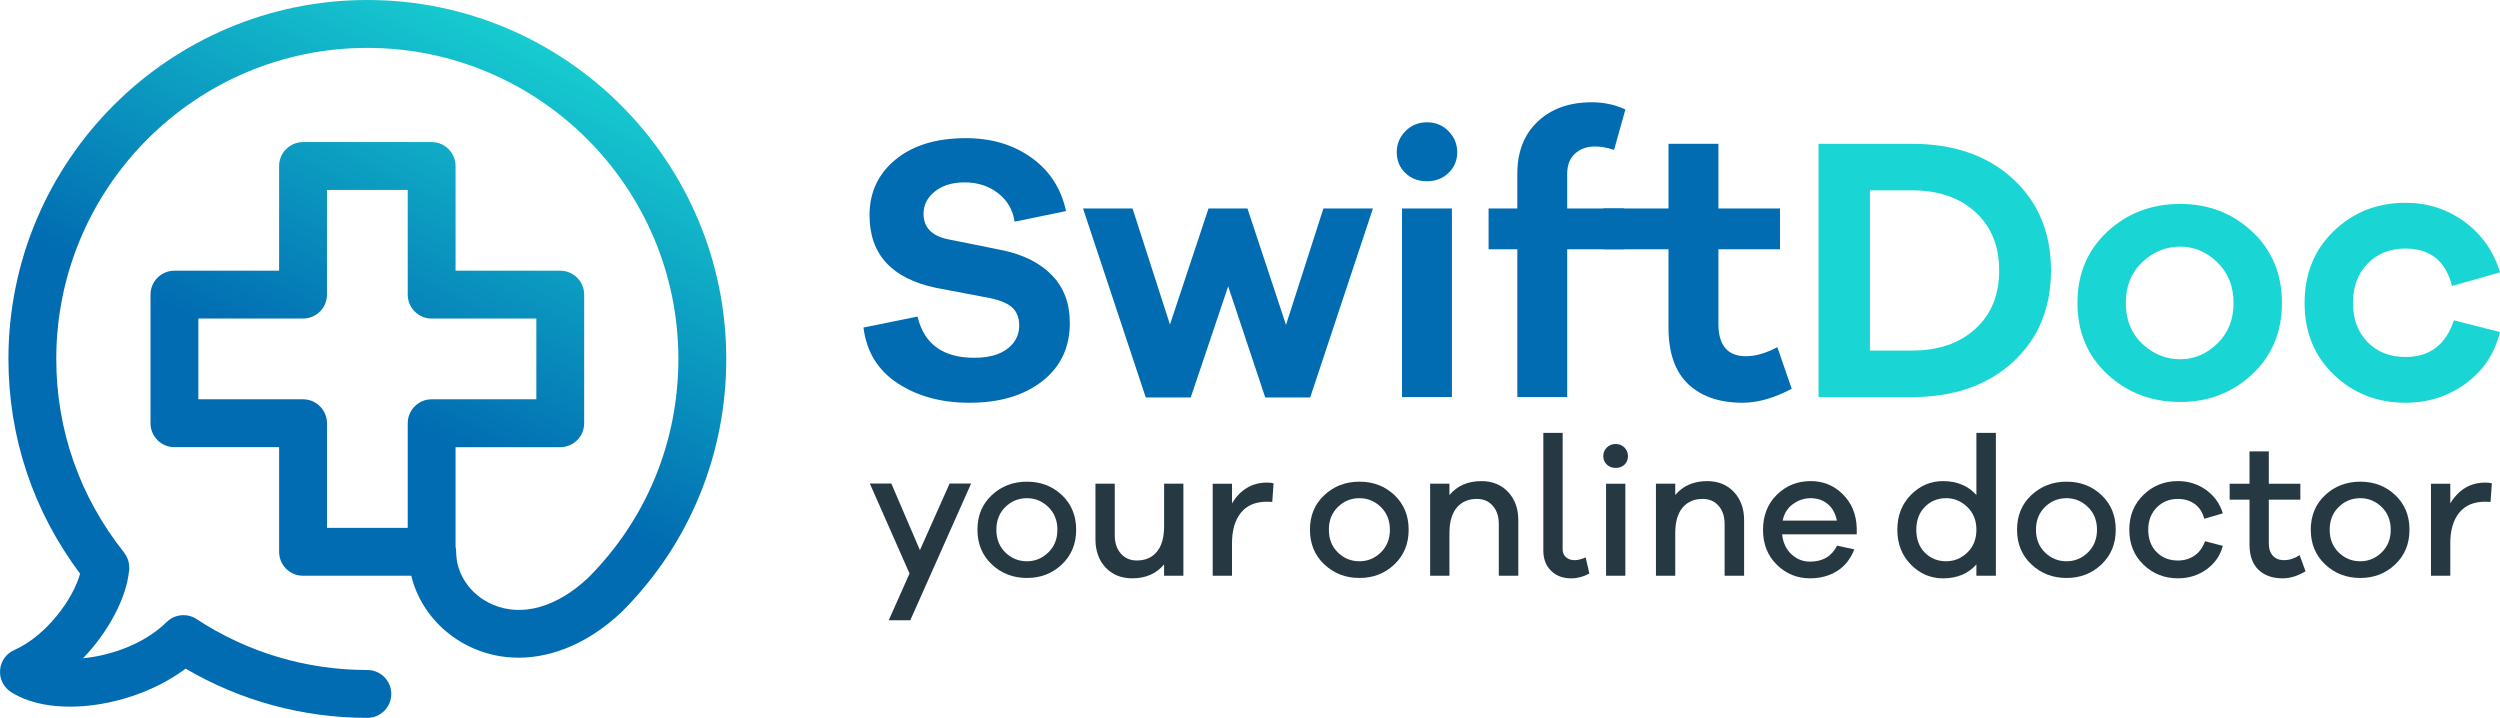
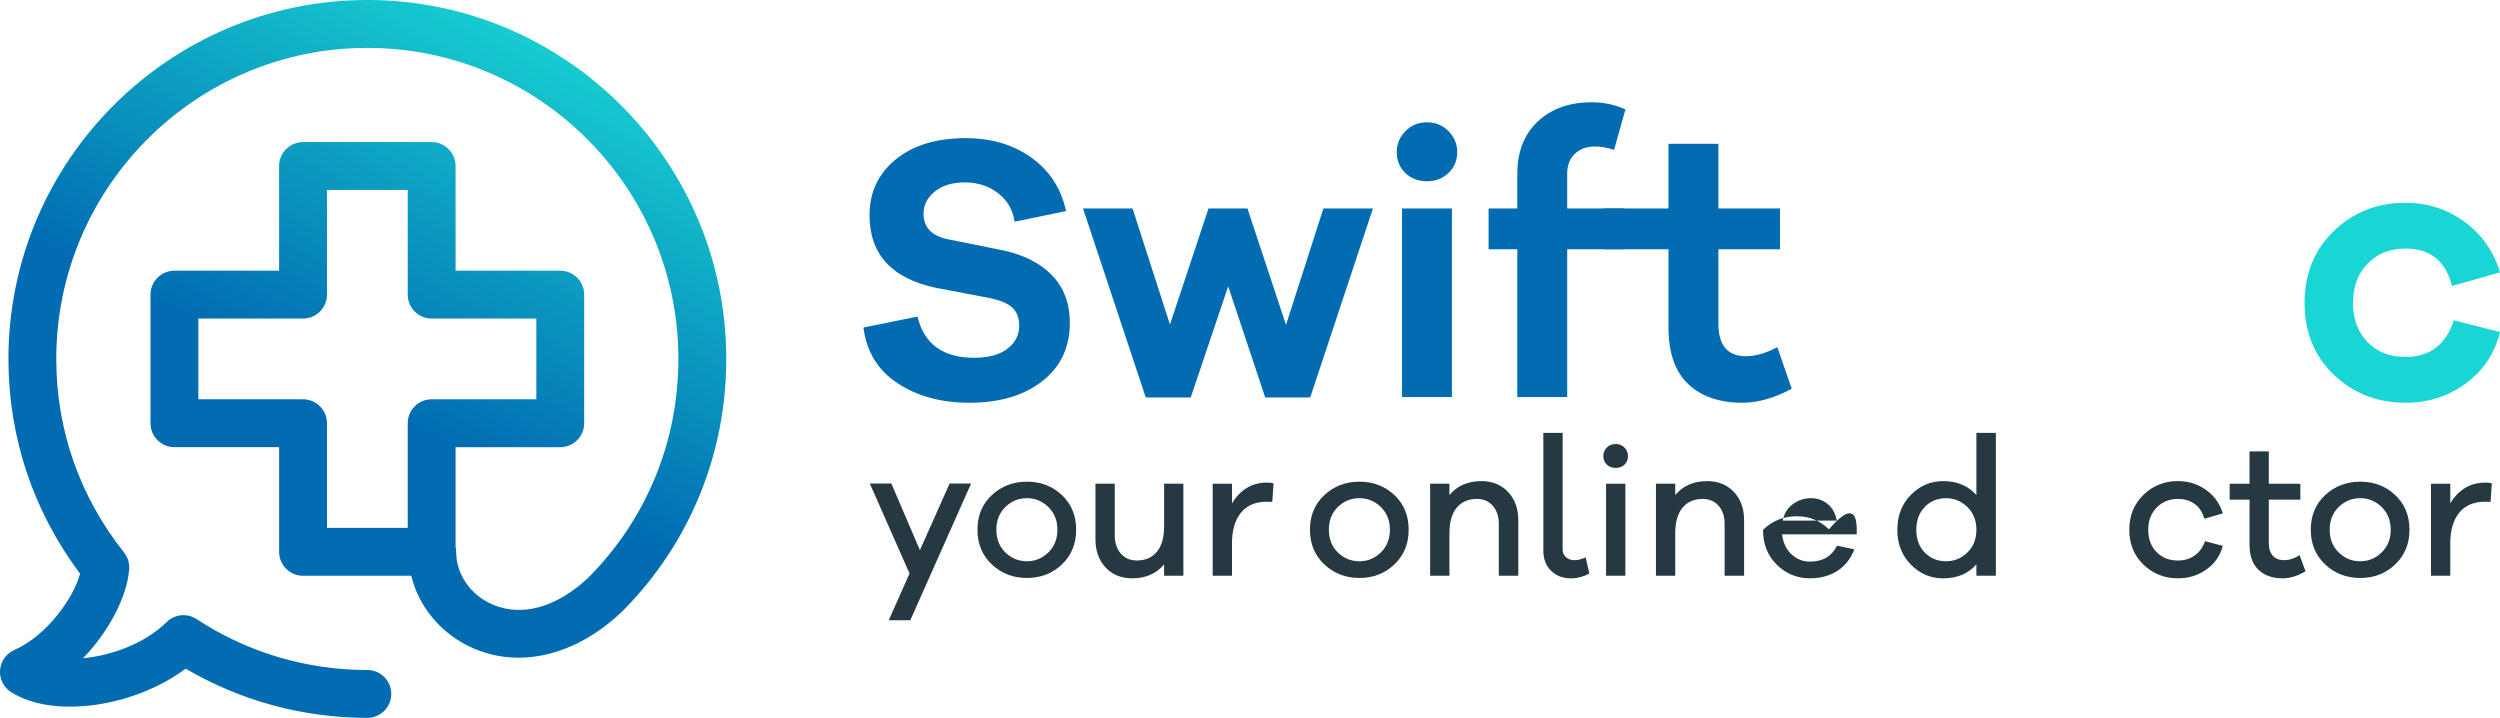
<svg xmlns="http://www.w3.org/2000/svg" version="1.1" id="Layer_1" x="0px" y="0px" viewBox="0 0 1503.61 431.74" style="enable-background:new 0 0 1503.61 431.74;">
  <style type="text/css">
	.st0{fill:url(#SVGID_1_);}
	.st1{fill:url(#SVGID_2_);}
	.st2{fill:url(#SVGID_3_);}
	.st3{fill:#016CB2;}
	.st4{fill:#19D5D3;}
	.st5{fill:#263942;}
</style>
  <g>
    <g>
      <linearGradient id="SVGID_1_" gradientUnits="userSpaceOnUse" x1="363.83" y1="357.8" x2="363.83" y2="357.8">
        <stop offset="0" style="stop-color:#19D5D3" />
        <stop offset="1" style="stop-color:#016CB2" />
      </linearGradient>
      <path class="st0" d="M363.83,357.8" />
    </g>
    <g>
      <linearGradient id="SVGID_2_" gradientUnits="userSpaceOnUse" x1="220.943" y1="417.348" x2="220.943" y2="417.348">
        <stop offset="0" style="stop-color:#19D5D3" />
        <stop offset="1" style="stop-color:#016CB2" />
      </linearGradient>
      <path class="st1" d="M220.94,417.35" />
    </g>
    <linearGradient id="SVGID_3_" gradientUnits="userSpaceOnUse" x1="326.682" y1="0.338" x2="210.577" y2="237.192">
      <stop offset="0" style="stop-color:#19D5D3" />
      <stop offset="1" style="stop-color:#016CB2" />
    </linearGradient>
    <path class="st2" d="M436.81,215.87C436.81,96.84,339.97,0,220.94,0C101.91,0,5.07,96.84,5.07,215.87&#10;  c0,47.05,14.9,91.55,43.09,129.16c-3.84,14.47-19.81,37.21-39.57,45.92c-4.86,2.14-8.14,6.78-8.55,12.07&#10;  c-0.41,5.29,2.13,10.37,6.61,13.23c25.48,16.26,74.28,8.95,105.01-14.11c33,19.4,70.56,29.61,109.28,29.61&#10;  c7.95,0,14.39-6.45,14.39-14.39c0-7.95-6.45-14.39-14.39-14.39c-36.74,0-72.25-10.59-102.69-30.61c-5.67-3.74-13.16-3-18,1.76&#10;  c-13.39,13.16-33.33,20.13-50.3,21.79c15.75-16.34,26.2-36.93,27.66-52.62c0.03-0.21,0.07-0.41,0.09-0.62&#10;  c0.01-0.12,0.04-0.26,0.05-0.39c0.02-0.33-0.03-0.64-0.03-0.97c0-0.52,0.01-1.04-0.05-1.56c-0.05-0.46-0.15-0.9-0.24-1.34&#10;  c-0.1-0.47-0.19-0.93-0.33-1.39c-0.14-0.46-0.33-0.89-0.52-1.33c-0.18-0.42-0.35-0.84-0.57-1.24c-0.25-0.46-0.55-0.88-0.85-1.32&#10;  c-0.18-0.27-0.32-0.56-0.52-0.81c-26.69-33.52-40.79-73.78-40.79-116.43c0-103.16,83.92-187.08,187.08-187.08&#10;  c103.16,0,187.08,83.92,187.08,187.08c0,49.82-19.25,96.53-54.2,131.58c-18.98,17.84-39.92,23.73-57.49,16.15&#10;  c-13.34-5.76-21.96-18.2-21.96-31.7c0-1.07-0.14-2.11-0.36-3.11v-59.85h62.96c7.95,0,14.39-6.45,14.39-14.39V177.2&#10;  c0-7.95-6.45-14.39-14.39-14.39h-62.96V99.85c0-7.95-6.45-14.39-14.39-14.39h-77.35c-7.95,0-14.39,6.45-14.39,14.39v62.96h-62.96&#10;  c-7.95,0-14.39,6.45-14.39,14.39v77.35c0,7.95,6.45,14.39,14.39,14.39h62.96v62.96c0,7.95,6.45,14.39,14.39,14.39h65.07&#10;  c4.66,19.08,18.38,35.44,37.58,43.73c8.64,3.73,17.74,5.55,26.99,5.55c21,0,42.8-9.4,61.79-27.3c0.06-0.05,0.09-0.12,0.15-0.17&#10;  c0.05-0.05,0.11-0.08,0.16-0.13C414.5,327.48,436.81,273.46,436.81,215.87z M245.23,317.5h-48.57v-62.96&#10;  c0-7.95-6.45-14.39-14.39-14.39h-62.96v-48.56h62.96c7.95,0,14.39-6.45,14.39-14.39v-62.96h48.57v62.96&#10;  c0,7.95,6.45,14.39,14.39,14.39h62.96v48.56h-62.96c-7.95,0-14.39,6.45-14.39,14.39V317.5z" />
  </g>
  <g>
    <path class="st3" d="M580.92,83.09c15.46,0,28.64,3.94,39.55,11.82c10.91,7.88,17.81,18.57,20.69,32.05l-30.92,6.37&#10;  c-1.06-7.12-4.4-12.84-10-17.16c-5.61-4.32-12.28-6.48-20-6.48c-7.43,0-13.41,1.82-17.96,5.46c-4.55,3.64-6.82,8.11-6.82,13.41&#10;  c0,8.34,5.08,13.49,15.23,15.46l32.74,6.59c12.58,2.73,22.39,7.77,29.44,15.12c7.05,7.35,10.57,16.86,10.57,28.53&#10;  c0,14.7-5.53,26.37-16.59,35.01c-11.06,8.64-25.69,12.96-43.87,12.96c-16.82,0-31.18-3.9-43.08-11.71&#10;  c-11.9-7.8-18.75-18.98-20.57-33.53l32.51-6.59c3.94,16.52,15.3,24.78,34.1,24.78c8.64,0,15.3-1.82,20-5.46&#10;  c4.7-3.64,7.05-8.26,7.05-13.87c0-4.55-1.33-8.11-3.98-10.68c-2.65-2.58-7.24-4.55-13.75-5.91l-32.28-6.14&#10;  c-26.68-5.61-40.01-20.15-40.01-43.65c0-13.79,5.23-24.97,15.69-33.53C549.09,87.38,563.19,83.09,580.92,83.09z" />
    <path class="st3" d="M825.75,125.38l-37.74,113.66h-27.05l-22.28-66.83l-22.51,66.83h-27.05l-37.74-113.66h29.78l22.51,69.79&#10;  l23.19-69.79h23.41l23.19,70.02l22.5-70.02H825.75z" />
    <path class="st3" d="M845.29,78.89c3.48-3.56,7.8-5.34,12.96-5.34c5.15,0,9.47,1.78,12.96,5.34c3.48,3.56,5.23,7.77,5.23,12.62&#10;  c0,5-1.74,9.17-5.23,12.5c-3.49,3.33-7.81,5-12.96,5c-5.31,0-9.66-1.67-13.07-5c-3.41-3.33-5.11-7.5-5.11-12.5&#10;  C840.06,86.66,841.8,82.45,845.29,78.89z M873.25,238.81h-30.01V125.38h30.01V238.81z" />
    <path class="st3" d="M942.59,125.38h34.33v24.55h-34.33v88.88h-30.01v-88.88H895.3v-24.55h17.28v-20.91&#10;  c0-13.18,4.09-23.64,12.27-31.37c8.18-7.73,19.02-11.59,32.51-11.59c7.27,0,14.02,1.44,20.23,4.32l-6.82,24.32&#10;  c-4.09-1.36-7.88-2.05-11.37-2.05c-5,0-9.06,1.44-12.16,4.32c-3.11,2.88-4.66,6.9-4.66,12.05V125.38z" />
    <path class="st3" d="M1068.97,208.8l8.64,25.01c-10.46,5.6-20.31,8.41-29.55,8.41c-13.94,0-24.86-3.75-32.74-11.25&#10;  c-7.88-7.5-11.82-18.83-11.82-33.98v-47.06H964.4v-24.55h39.11V86.5h30.01v38.87h37.05v24.55h-37.05v44.78&#10;  c0,13.04,5.53,19.55,16.59,19.55C1055.86,214.26,1062.15,212.44,1068.97,208.8z" />
-     <path class="st4" d="M1093.75,86.5h56.15c25.16,0,45.39,7.01,60.7,21.03c15.3,14.02,22.96,32.39,22.96,55.13&#10;  c0,22.73-7.65,41.11-22.96,55.13c-15.31,14.02-35.54,21.03-60.7,21.03h-56.15V86.5z M1124.66,210.85h25.23&#10;  c15.91,0,28.64-4.35,38.19-13.07c9.55-8.71,14.32-20.42,14.32-35.12c0-14.7-4.77-26.41-14.32-35.12&#10;  c-9.55-8.71-22.28-13.07-38.19-13.07h-25.23V210.85z" />
-     <path class="st4" d="M1311.3,122.65c16.97,0,31.41,5.57,43.31,16.71c11.89,11.14,17.84,25.42,17.84,42.85&#10;  c0,17.43-5.95,31.71-17.84,42.85c-11.9,11.14-26.33,16.71-43.31,16.71c-17.28,0-31.9-5.57-43.87-16.71&#10;  c-11.97-11.14-17.96-25.42-17.96-42.85c0-17.43,5.98-31.71,17.96-42.85C1279.39,128.22,1294.02,122.65,1311.3,122.65z&#10;   M1311.3,216.08c8.33,0,15.76-3.14,22.28-9.43c6.51-6.29,9.77-14.44,9.77-24.44s-3.26-18.15-9.77-24.44&#10;  c-6.52-6.29-13.94-9.43-22.28-9.43c-8.64,0-16.25,3.11-22.85,9.32c-6.59,6.22-9.89,14.4-9.89,24.55c0,10.16,3.3,18.34,9.89,24.55&#10;  C1295.04,212.97,1302.66,216.08,1311.3,216.08z" />
    <path class="st4" d="M1446.78,214.71c14.55,0,24.25-7.35,29.1-22.05l27.73,7.05c-3.18,12.88-10.04,23.19-20.57,30.92&#10;  c-10.54,7.73-22.62,11.59-36.26,11.59c-16.98,0-31.34-5.61-43.08-16.82c-11.75-11.21-17.62-25.61-17.62-43.19&#10;  c0-17.58,5.87-32.01,17.62-43.3c11.74-11.29,26.1-16.94,43.08-16.94c13.33,0,25.19,3.83,35.58,11.48&#10;  c10.38,7.65,17.46,17.77,21.26,30.35l-28.87,8.18c-3.79-15-13.11-22.5-27.96-22.5c-9.4,0-17.01,3.03-22.85,9.09&#10;  c-5.84,6.06-8.75,13.94-8.75,23.64c0,9.7,2.92,17.54,8.75,23.53C1429.77,211.72,1437.38,214.71,1446.78,214.71z" />
  </g>
  <g>
    <path class="st5" d="M584.08,290.81l-36.6,82.25h-12.95l12.5-28.12l-23.88-54.12h12.94l17.19,40.06l17.86-40.06H584.08z" />
    <path class="st5" d="M596.52,297.79c5.76-5.39,12.81-8.09,21.15-8.09c8.33,0,15.34,2.7,21.04,8.09c5.69,5.4,8.54,12.33,8.54,20.81&#10;  c0,8.48-2.87,15.44-8.59,20.87c-5.73,5.43-12.72,8.15-20.98,8.15c-8.33,0-15.38-2.71-21.15-8.15c-5.77-5.43-8.65-12.39-8.65-20.87&#10;  C587.87,310.12,590.75,303.18,596.52,297.79z M617.67,337.57c4.91,0,9.19-1.77,12.83-5.3c3.64-3.53,5.47-8.09,5.47-13.67&#10;  c0-5.58-1.82-10.14-5.47-13.67c-3.65-3.53-7.92-5.3-12.83-5.3c-5.06,0-9.39,1.77-13,5.3c-3.61,3.53-5.41,8.09-5.41,13.67&#10;  c0,5.58,1.8,10.14,5.41,13.67C608.28,335.8,612.61,337.57,617.67,337.57z" />
    <path class="st5" d="M711.74,290.92v55.35h-11.61v-6.81c-4.69,5.58-11.05,8.37-19.08,8.37c-6.7,0-12.07-2.18-16.12-6.53&#10;  c-4.06-4.35-6.08-10.02-6.08-17.02v-33.37h11.61v31.02c0,4.54,1.21,8.2,3.63,10.99c2.42,2.79,5.64,4.18,9.65,4.18&#10;  c5.13,0,9.15-1.75,12.05-5.24s4.35-8.63,4.35-15.4v-25.56H711.74z" />
    <path class="st5" d="M762.07,290.25c1.64,0,2.94,0.15,3.91,0.45l-0.78,11.16c-0.6-0.07-1.67-0.11-3.24-0.11&#10;  c-6.85,0-12.05,2.21-15.62,6.64c-3.57,4.43-5.36,10.55-5.36,18.36v19.53h-11.61v-55.35h11.61v11.83&#10;  C746.04,294.42,753.07,290.25,762.07,290.25z" />
    <path class="st5" d="M796.5,297.79c5.76-5.39,12.81-8.09,21.15-8.09c8.33,0,15.34,2.7,21.04,8.09c5.69,5.4,8.54,12.33,8.54,20.81&#10;  c0,8.48-2.86,15.44-8.59,20.87c-5.73,5.43-12.72,8.15-20.98,8.15c-8.33,0-15.38-2.71-21.15-8.15c-5.77-5.43-8.65-12.39-8.65-20.87&#10;  C787.85,310.12,790.73,303.18,796.5,297.79z M817.65,337.57c4.91,0,9.19-1.77,12.83-5.3c3.64-3.53,5.47-8.09,5.47-13.67&#10;  c0-5.58-1.83-10.14-5.47-13.67c-3.65-3.53-7.92-5.3-12.83-5.3c-5.06,0-9.39,1.77-13,5.3c-3.61,3.53-5.41,8.09-5.41,13.67&#10;  c0,5.58,1.8,10.14,5.41,13.67C808.25,335.8,812.59,337.57,817.65,337.57z" />
    <path class="st5" d="M890.96,289.36c6.62,0,11.98,2.18,16.07,6.53c4.09,4.35,6.14,9.99,6.14,16.91v33.48h-11.72v-31.14&#10;  c0-4.54-1.21-8.18-3.63-10.94c-2.42-2.75-5.6-4.13-9.54-4.13c-5.13,0-9.17,1.75-12.11,5.24c-2.94,3.5-4.41,8.63-4.41,15.4v25.55&#10;  h-11.61v-55.35h11.61v6.81C876.45,292.15,882.85,289.36,890.96,289.36z" />
    <path class="st5" d="M939.84,260.35v70.08c0,1.93,0.67,3.5,2.01,4.69c1.34,1.19,3.05,1.79,5.13,1.79c2.01,0,4.24-0.56,6.7-1.67&#10;  l2.23,9.71c-3.57,1.93-7.22,2.9-10.94,2.9c-4.99,0-9.02-1.53-12.11-4.58c-3.09-3.05-4.63-7.1-4.63-12.16v-70.75H939.84z" />
    <path class="st5" d="M971.76,267.04c2.08,0,3.83,0.71,5.25,2.12c1.41,1.41,2.12,3.13,2.12,5.13c0,2.08-0.69,3.79-2.06,5.13&#10;  c-1.38,1.34-3.14,2.01-5.3,2.01c-2.16,0-3.94-0.67-5.36-2.01c-1.41-1.34-2.12-3.05-2.12-5.13c0-2.01,0.71-3.72,2.12-5.13&#10;  C967.81,267.75,969.6,267.04,971.76,267.04z M977.56,346.28h-11.61v-55.35h11.61V346.28z" />
    <path class="st5" d="M1026.77,289.36c6.62,0,11.98,2.18,16.07,6.53c4.09,4.35,6.14,9.99,6.14,16.91v33.48h-11.72v-31.14&#10;  c0-4.54-1.21-8.18-3.63-10.94c-2.42-2.75-5.6-4.13-9.54-4.13c-5.13,0-9.17,1.75-12.11,5.24c-2.94,3.5-4.41,8.63-4.41,15.4v25.55&#10;  h-11.61v-55.35h11.61v6.81C1012.26,292.15,1018.66,289.36,1026.77,289.36z" />
-     <path class="st5" d="M1116.72,317.37v4.02h-44.86c0.52,4.99,2.38,8.97,5.58,11.94c3.2,2.98,6.92,4.46,11.16,4.46&#10;  c7.66,0,13.09-3.2,16.29-9.6l10.38,2.23c-2.23,5.73-5.67,10.06-10.32,13c-4.65,2.94-10.1,4.41-16.35,4.41&#10;  c-7.74,0-14.38-2.71-19.92-8.15c-5.54-5.43-8.32-12.42-8.32-20.98c0-8.63,2.77-15.68,8.32-21.15c5.54-5.47,12.33-8.2,20.37-8.2&#10;  c7.51,0,13.93,2.62,19.25,7.87C1113.61,302.47,1116.42,309.19,1116.72,317.37z M1089.04,299.63c-3.87,0-7.44,1.19-10.71,3.57&#10;  c-3.27,2.38-5.32,5.69-6.14,9.93h32.59c-0.89-4.39-2.75-7.74-5.58-10.04S1092.99,299.63,1089.04,299.63z" />
+     <path class="st5" d="M1116.72,317.37v4.02h-44.86c0.52,4.99,2.38,8.97,5.58,11.94c3.2,2.98,6.92,4.46,11.16,4.46&#10;  c7.66,0,13.09-3.2,16.29-9.6l10.38,2.23c-2.23,5.73-5.67,10.06-10.32,13c-4.65,2.94-10.1,4.41-16.35,4.41&#10;  c-7.74,0-14.38-2.71-19.92-8.15c-5.54-5.43-8.32-12.42-8.32-20.98c5.54-5.47,12.33-8.2,20.37-8.2&#10;  c7.51,0,13.93,2.62,19.25,7.87C1113.61,302.47,1116.42,309.19,1116.72,317.37z M1089.04,299.63c-3.87,0-7.44,1.19-10.71,3.57&#10;  c-3.27,2.38-5.32,5.69-6.14,9.93h32.59c-0.89-4.39-2.75-7.74-5.58-10.04S1092.99,299.63,1089.04,299.63z" />
    <path class="st5" d="M1200.41,260.35v85.93h-11.72v-6.81c-4.91,5.58-11.61,8.37-20.09,8.37c-7.44,0-13.88-2.75-19.31-8.26&#10;  c-5.43-5.51-8.15-12.5-8.15-20.98c0-8.48,2.72-15.47,8.15-20.98c5.43-5.5,11.87-8.26,19.31-8.26c8.41,0,15.1,2.79,20.09,8.37&#10;  v-37.38H1200.41z M1170.51,337.57c4.84,0,9.08-1.75,12.72-5.24c3.64-3.5,5.47-8.07,5.47-13.73c0-5.58-1.82-10.14-5.47-13.67&#10;  c-3.65-3.53-7.89-5.3-12.72-5.3c-5.13,0-9.41,1.75-12.83,5.24c-3.42,3.5-5.13,8.07-5.13,13.73c0,5.73,1.71,10.32,5.13,13.78&#10;  C1161.09,335.84,1165.37,337.57,1170.51,337.57z" />
-     <path class="st5" d="M1221.78,297.79c5.77-5.39,12.82-8.09,21.15-8.09c8.33,0,15.34,2.7,21.04,8.09c5.69,5.4,8.54,12.33,8.54,20.81&#10;  c0,8.48-2.86,15.44-8.59,20.87c-5.73,5.43-12.72,8.15-20.98,8.15c-8.33,0-15.38-2.71-21.15-8.15c-5.77-5.43-8.65-12.39-8.65-20.87&#10;  C1213.13,310.12,1216.02,303.18,1221.78,297.79z M1242.93,337.57c4.91,0,9.19-1.77,12.83-5.3c3.64-3.53,5.47-8.09,5.47-13.67&#10;  c0-5.58-1.83-10.14-5.47-13.67c-3.65-3.53-7.92-5.3-12.83-5.3c-5.06,0-9.39,1.77-13,5.3c-3.61,3.53-5.41,8.09-5.41,13.67&#10;  c0,5.58,1.8,10.14,5.41,13.67C1233.54,335.8,1237.87,337.57,1242.93,337.57z" />
    <path class="st5" d="M1309.89,337.12c3.79,0,7.12-0.98,9.99-2.96c2.86-1.97,4.97-4.85,6.31-8.65l10.71,2.79&#10;  c-1.56,5.88-4.84,10.6-9.82,14.17c-4.99,3.57-10.71,5.36-17.19,5.36c-8.11,0-15.01-2.73-20.7-8.2s-8.54-12.48-8.54-21.04&#10;  c0-8.48,2.85-15.47,8.54-20.98c5.69-5.5,12.59-8.26,20.7-8.26c6.32,0,11.96,1.77,16.91,5.3c4.95,3.53,8.31,8.24,10.1,14.12&#10;  l-11.16,3.24c-1.04-3.94-2.98-6.92-5.8-8.93c-2.83-2.01-6.18-3.01-10.04-3.01c-5.13,0-9.39,1.73-12.78,5.19&#10;  c-3.39,3.46-5.08,7.91-5.08,13.34c0,5.58,1.67,10.06,5.02,13.45C1300.4,335.43,1304.68,337.12,1309.89,337.12z" />
    <path class="st5" d="M1383.09,333.89l3.57,9.71c-4.76,2.83-9.34,4.24-13.73,4.24c-6.18,0-11.05-1.73-14.62-5.19&#10;  s-5.36-8.54-5.36-15.23v-26.89h-11.94v-9.6h11.94v-19.42h11.61v19.42h18.97v9.6h-18.97v26.11c0,3.35,0.82,5.9,2.46,7.64&#10;  c1.63,1.75,3.87,2.62,6.7,2.62C1376.92,336.9,1380.04,335.9,1383.09,333.89z" />
    <path class="st5" d="M1398.44,297.79c5.77-5.39,12.82-8.09,21.15-8.09c8.33,0,15.34,2.7,21.04,8.09c5.69,5.4,8.54,12.33,8.54,20.81&#10;  c0,8.48-2.86,15.44-8.59,20.87c-5.73,5.43-12.72,8.15-20.98,8.15c-8.33,0-15.38-2.71-21.15-8.15c-5.77-5.43-8.65-12.39-8.65-20.87&#10;  C1389.79,310.12,1392.67,303.18,1398.44,297.79z M1419.59,337.57c4.91,0,9.19-1.77,12.83-5.3c3.64-3.53,5.47-8.09,5.47-13.67&#10;  c0-5.58-1.83-10.14-5.47-13.67c-3.65-3.53-7.92-5.3-12.83-5.3c-5.06,0-9.39,1.77-13,5.3c-3.61,3.53-5.41,8.09-5.41,13.67&#10;  c0,5.58,1.8,10.14,5.41,13.67C1410.19,335.8,1414.53,337.57,1419.59,337.57z" />
    <path class="st5" d="M1494.8,290.25c1.64,0,2.94,0.15,3.91,0.45l-0.78,11.16c-0.6-0.07-1.67-0.11-3.24-0.11&#10;  c-6.85,0-12.05,2.21-15.62,6.64c-3.57,4.43-5.36,10.55-5.36,18.36v19.53h-11.61v-55.35h11.61v11.83&#10;  C1478.77,294.42,1485.8,290.25,1494.8,290.25z" />
  </g>
</svg>